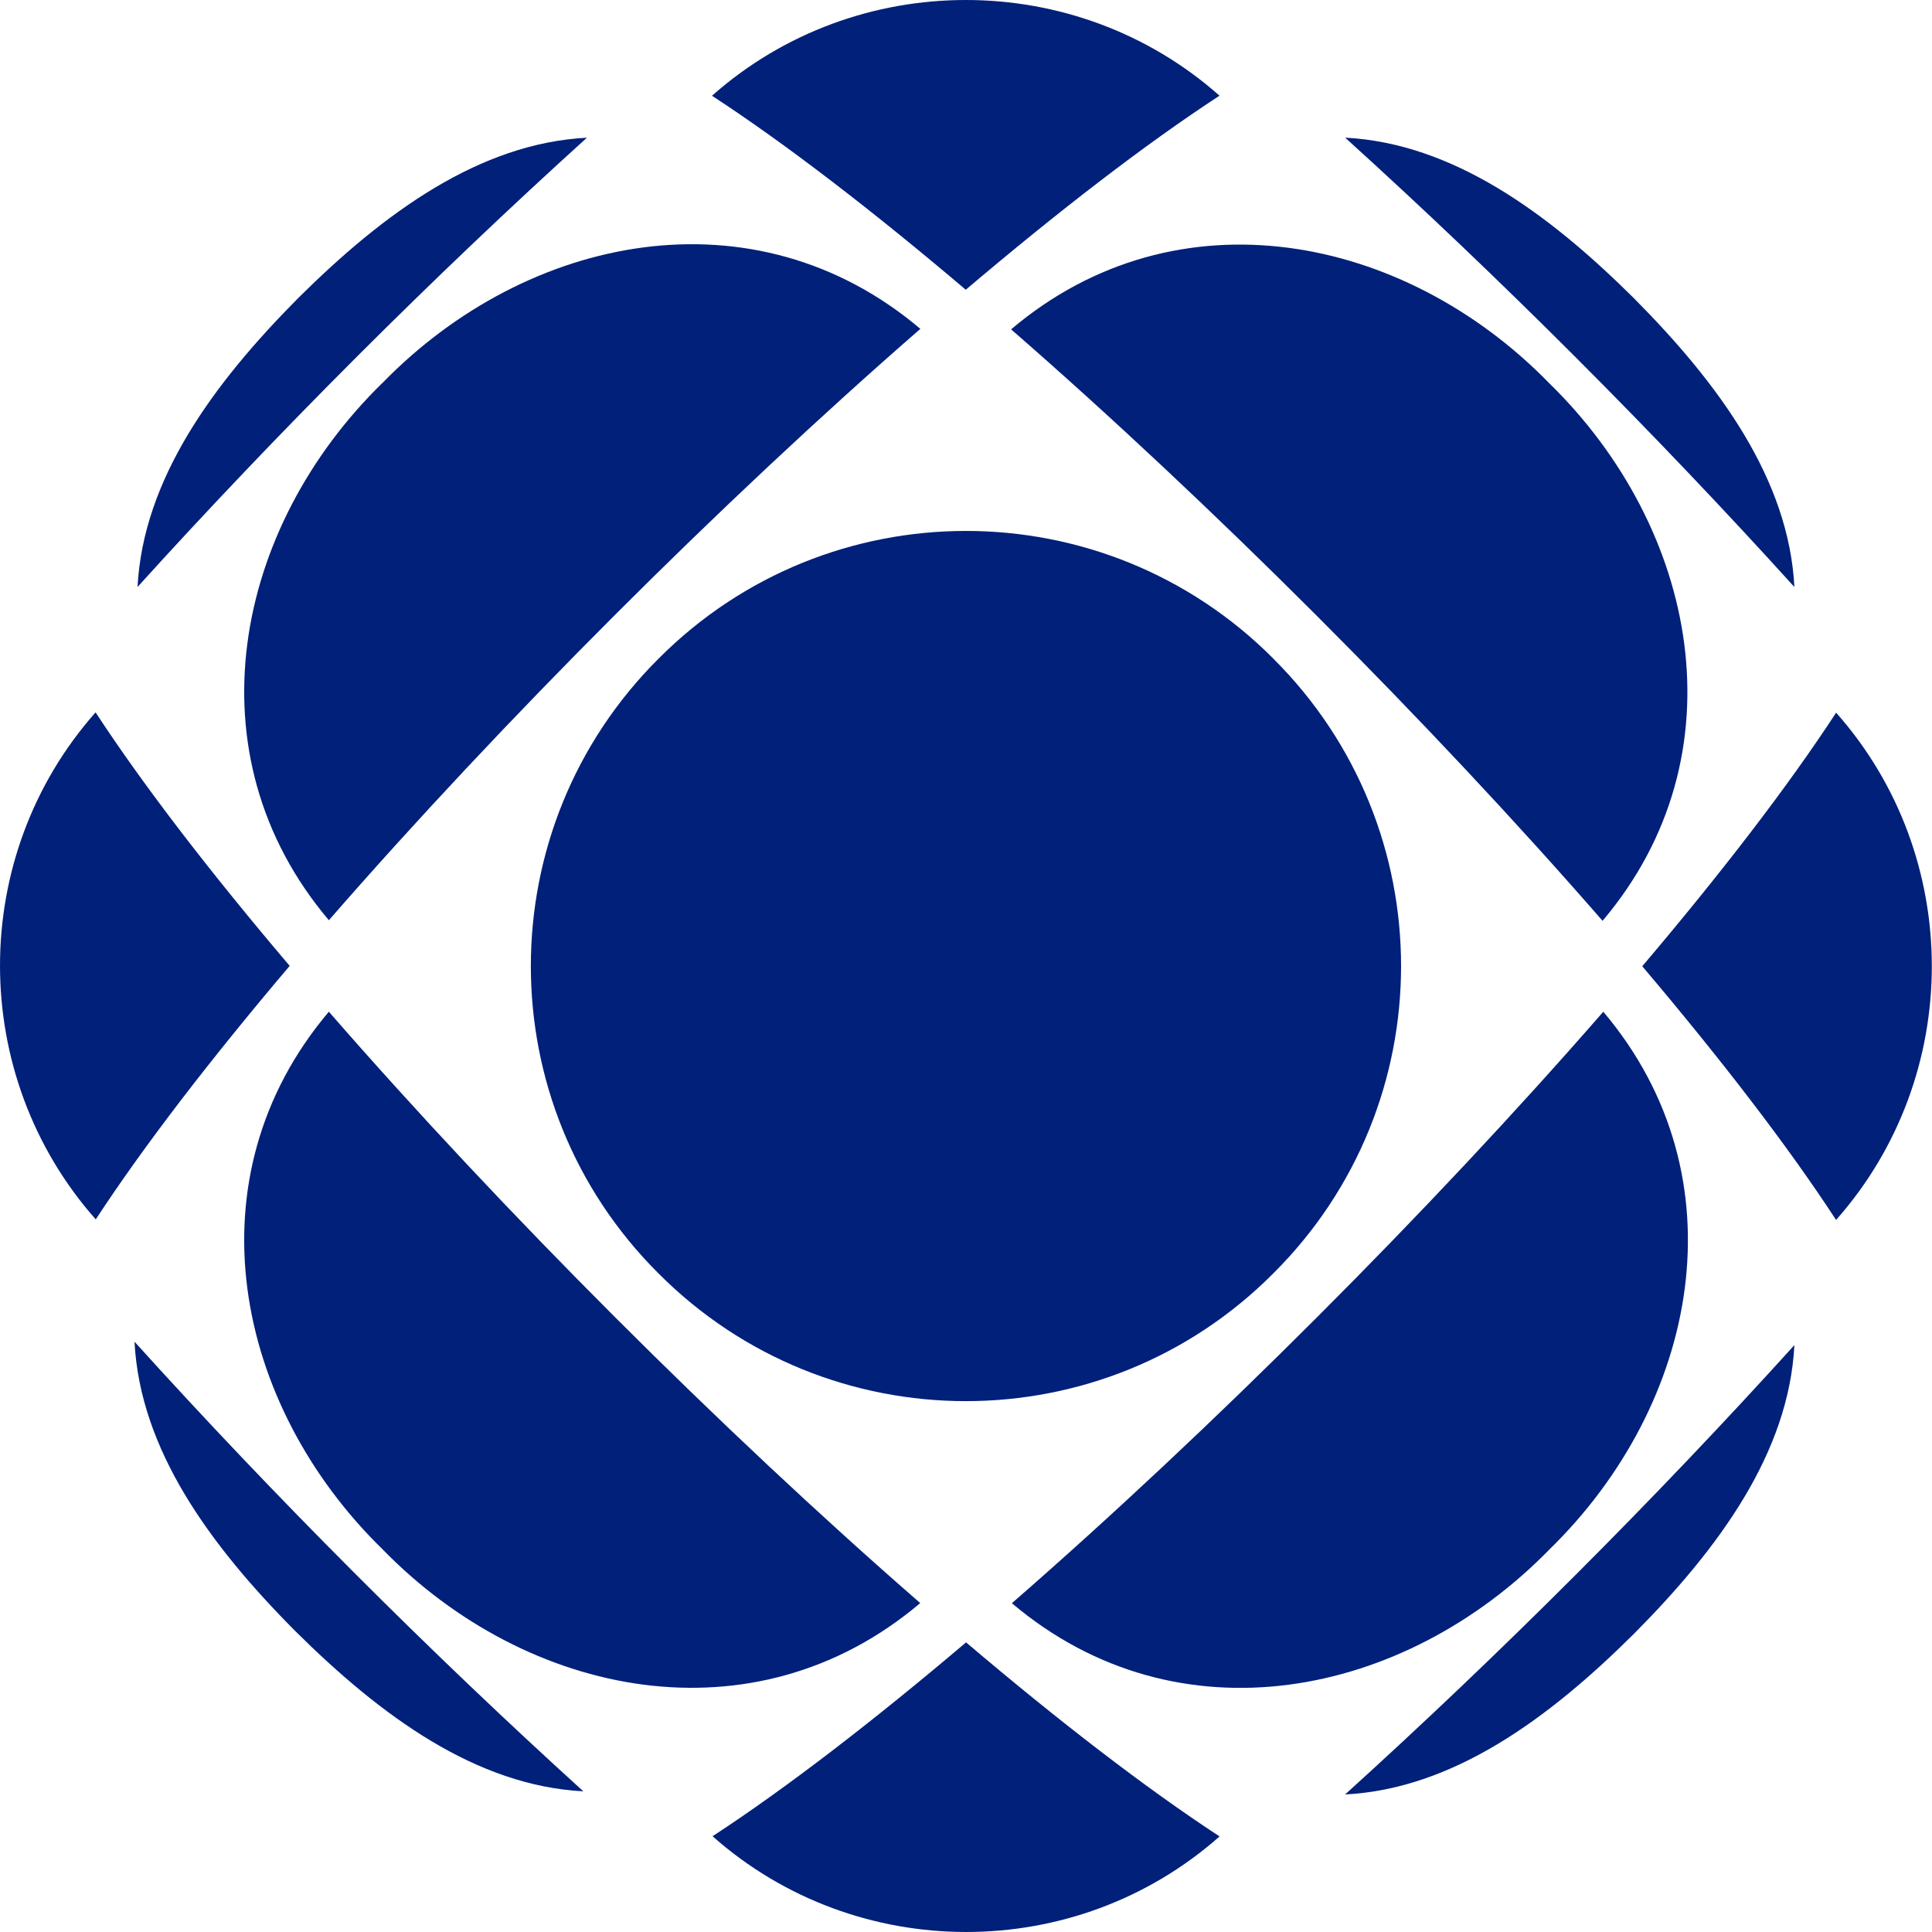
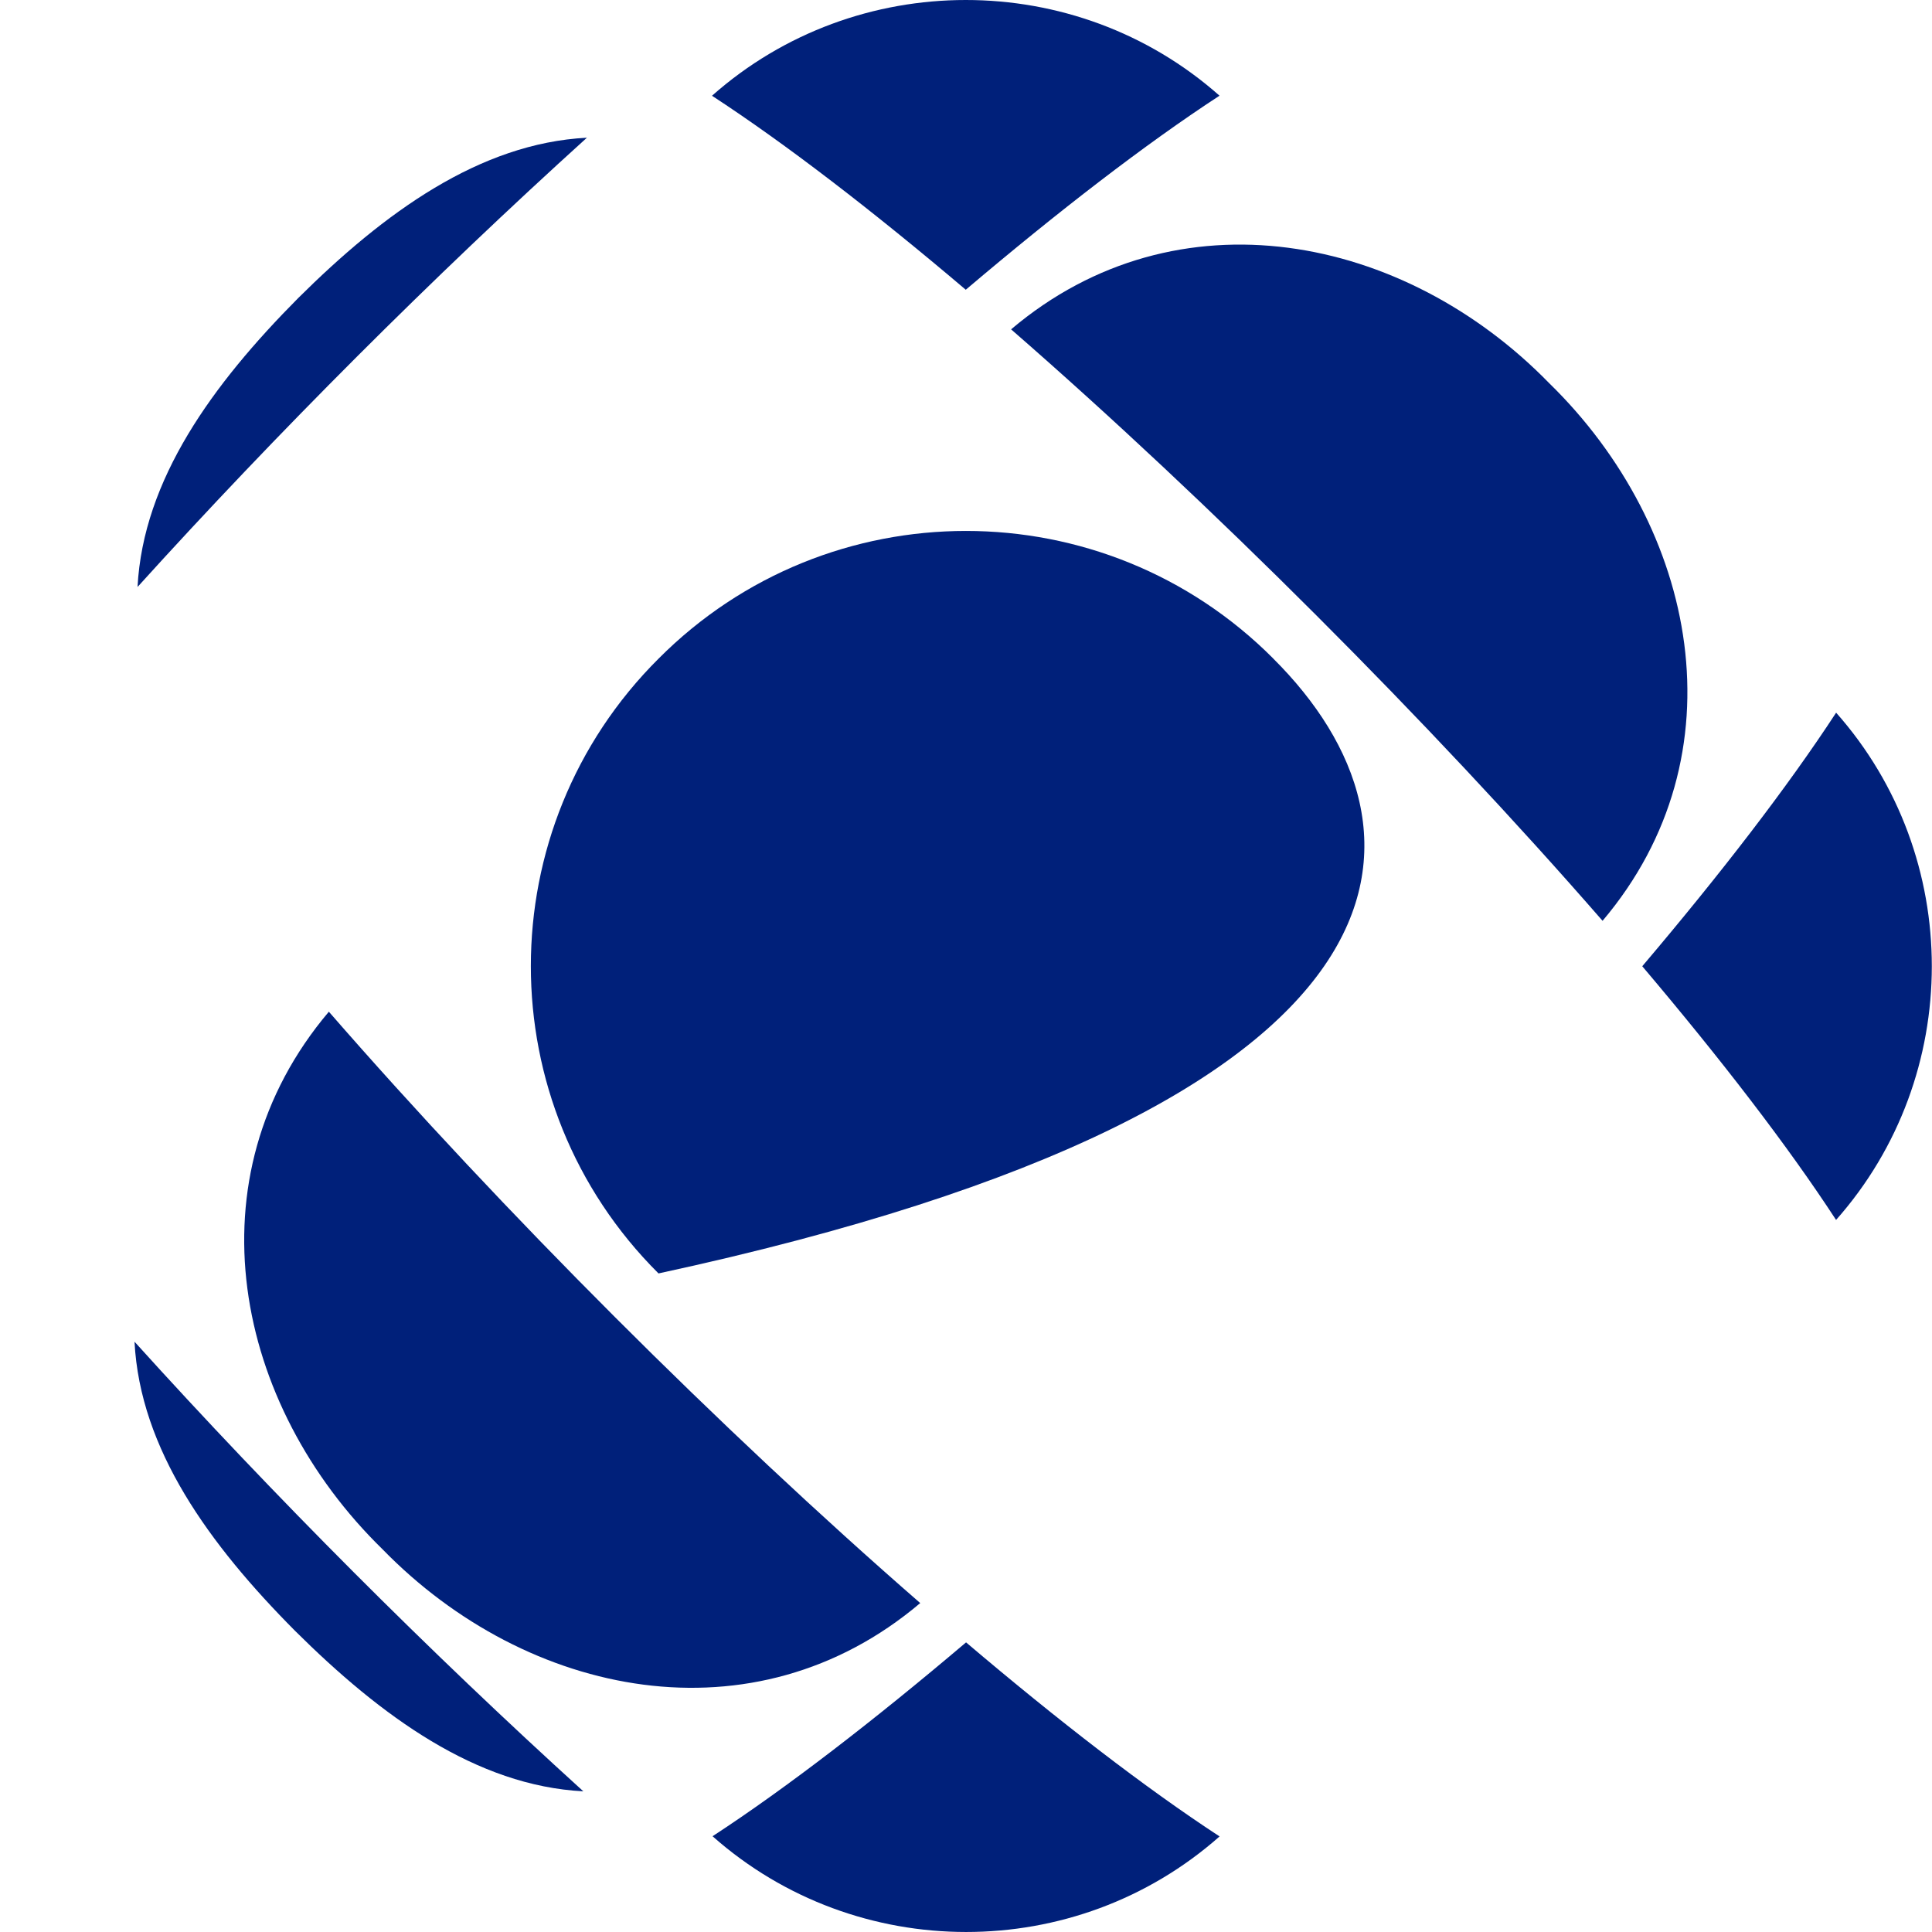
<svg xmlns="http://www.w3.org/2000/svg" width="32" height="32" viewBox="0 0 32 32" fill="none">
-   <path fill-rule="evenodd" clip-rule="evenodd" d="M21.091 10.909C18.283 8.089 13.716 8.089 10.908 10.909C8.088 13.717 8.087 18.285 10.907 21.092C13.715 23.913 18.283 23.912 21.09 21.091C23.911 18.285 23.912 13.717 21.09 10.909L21.091 10.909Z" fill="#00207A" />
-   <path fill-rule="evenodd" clip-rule="evenodd" d="M6.338 6.339C3.88 8.734 3.118 12.49 5.447 15.242C8.316 11.948 11.95 8.315 15.244 5.447C12.492 3.118 8.733 3.881 6.339 6.339L6.338 6.339Z" fill="#00207A" />
+   <path fill-rule="evenodd" clip-rule="evenodd" d="M21.091 10.909C18.283 8.089 13.716 8.089 10.908 10.909C8.088 13.717 8.087 18.285 10.907 21.092C23.911 18.285 23.912 13.717 21.09 10.909L21.091 10.909Z" fill="#00207A" />
  <path fill-rule="evenodd" clip-rule="evenodd" d="M11.802 30.414C14.188 32.527 17.813 32.529 20.2 30.417C18.975 29.616 17.536 28.506 16.001 27.203C14.466 28.504 13.027 29.614 11.802 30.414Z" fill="#00207A" />
  <path fill-rule="evenodd" clip-rule="evenodd" d="M11.793 1.586C13.019 2.386 14.46 3.496 15.996 4.799C17.533 3.496 18.973 2.385 20.199 1.585C17.814 -0.529 14.178 -0.528 11.793 1.586L11.793 1.586Z" fill="#00207A" />
-   <path fill-rule="evenodd" clip-rule="evenodd" d="M1.583 11.799C-0.53 14.184 -0.526 17.811 1.586 20.197C2.387 18.972 3.496 17.533 4.798 15.998C3.494 14.463 2.384 13.024 1.583 11.799Z" fill="#00207A" />
-   <path fill-rule="evenodd" clip-rule="evenodd" d="M27.062 27.062C28.48 25.636 29.628 24.058 29.721 22.279C27.406 24.837 24.836 27.407 22.279 29.722C24.058 29.629 25.636 28.48 27.062 27.062Z" fill="#00207A" />
-   <path fill-rule="evenodd" clip-rule="evenodd" d="M29.721 9.723C29.628 7.943 28.48 6.366 27.062 4.939C25.636 3.522 24.058 2.373 22.28 2.28C24.836 4.595 27.406 7.166 29.721 9.723Z" fill="#00207A" />
  <path fill-rule="evenodd" clip-rule="evenodd" d="M2.228 22.223C2.319 24.005 3.468 25.584 4.887 27.012C6.313 28.429 7.888 29.577 9.662 29.67C7.107 27.352 4.539 24.78 2.228 22.223Z" fill="#00207A" />
  <path fill-rule="evenodd" clip-rule="evenodd" d="M5.447 16.757C3.117 19.509 3.881 23.266 6.338 25.663C8.734 28.121 12.489 28.882 15.242 26.552C11.948 23.685 8.314 20.05 5.447 16.757L5.447 16.757Z" fill="#00207A" />
-   <path fill-rule="evenodd" clip-rule="evenodd" d="M26.555 16.758C23.687 20.051 20.053 23.686 16.76 26.554C19.512 28.884 23.267 28.121 25.664 25.663C28.121 23.267 28.884 19.51 26.556 16.758L26.555 16.758Z" fill="#00207A" />
  <path fill-rule="evenodd" clip-rule="evenodd" d="M26.544 15.251C28.875 12.498 28.115 8.741 25.657 6.344C23.26 3.886 19.5 3.124 16.747 5.455C20.04 8.323 23.674 11.957 26.543 15.251L26.544 15.251Z" fill="#00207A" />
  <path fill-rule="evenodd" clip-rule="evenodd" d="M4.938 4.938C3.521 6.365 2.372 7.943 2.278 9.722C4.593 7.165 7.164 4.595 9.721 2.281C7.943 2.373 6.365 3.52 4.938 4.938Z" fill="#00207A" />
  <path fill-rule="evenodd" clip-rule="evenodd" d="M30.411 20.206C32.525 17.82 32.526 14.189 30.412 11.804C29.612 13.029 28.503 14.469 27.201 16.004C28.502 17.54 29.612 18.98 30.411 20.206L30.411 20.206Z" fill="#00207A" />
</svg>